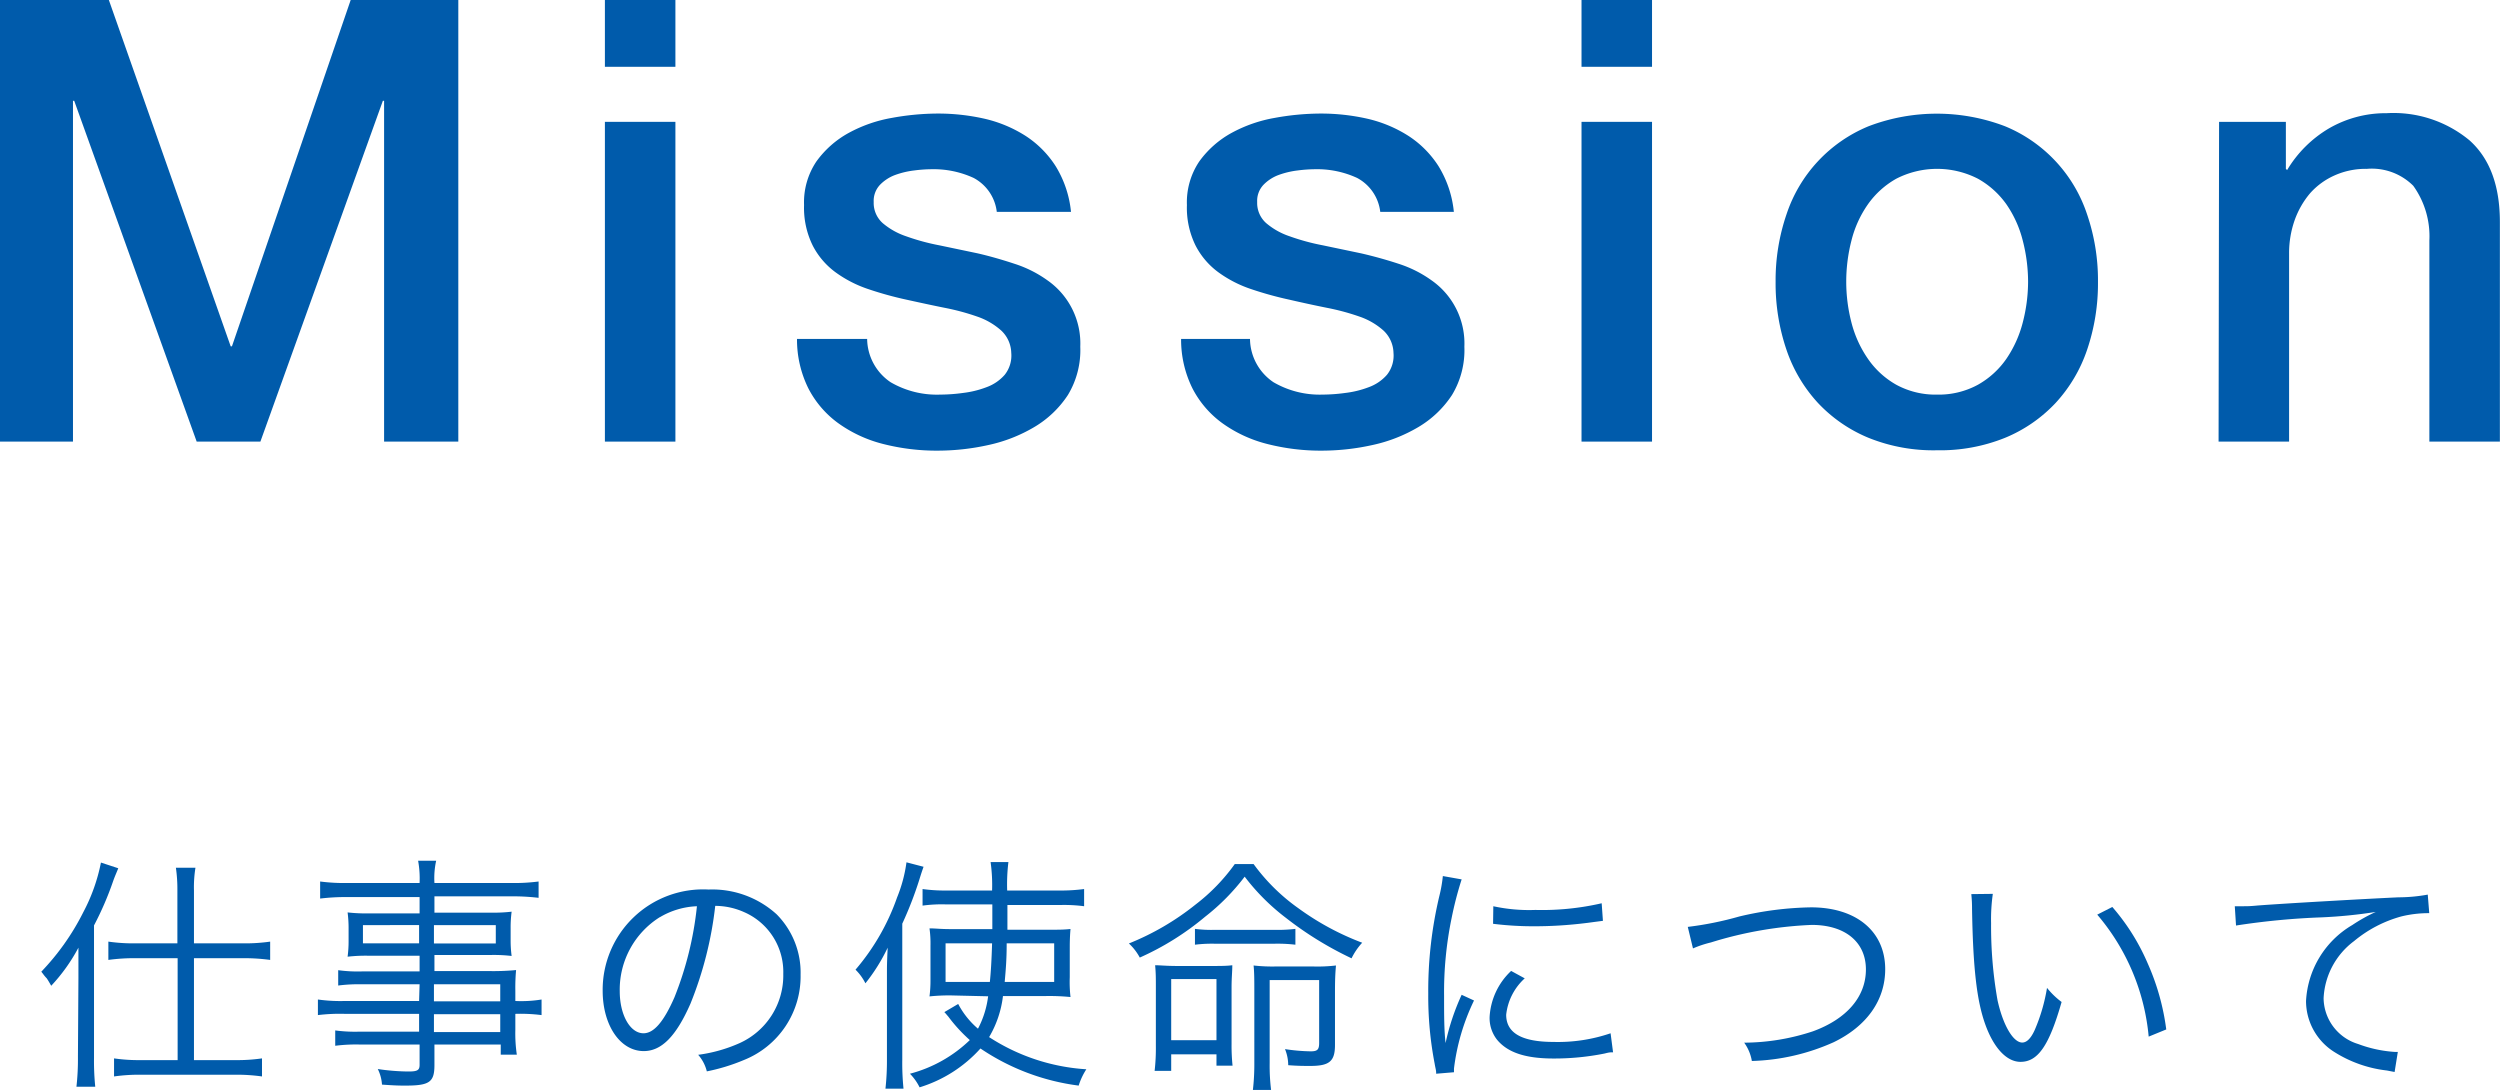
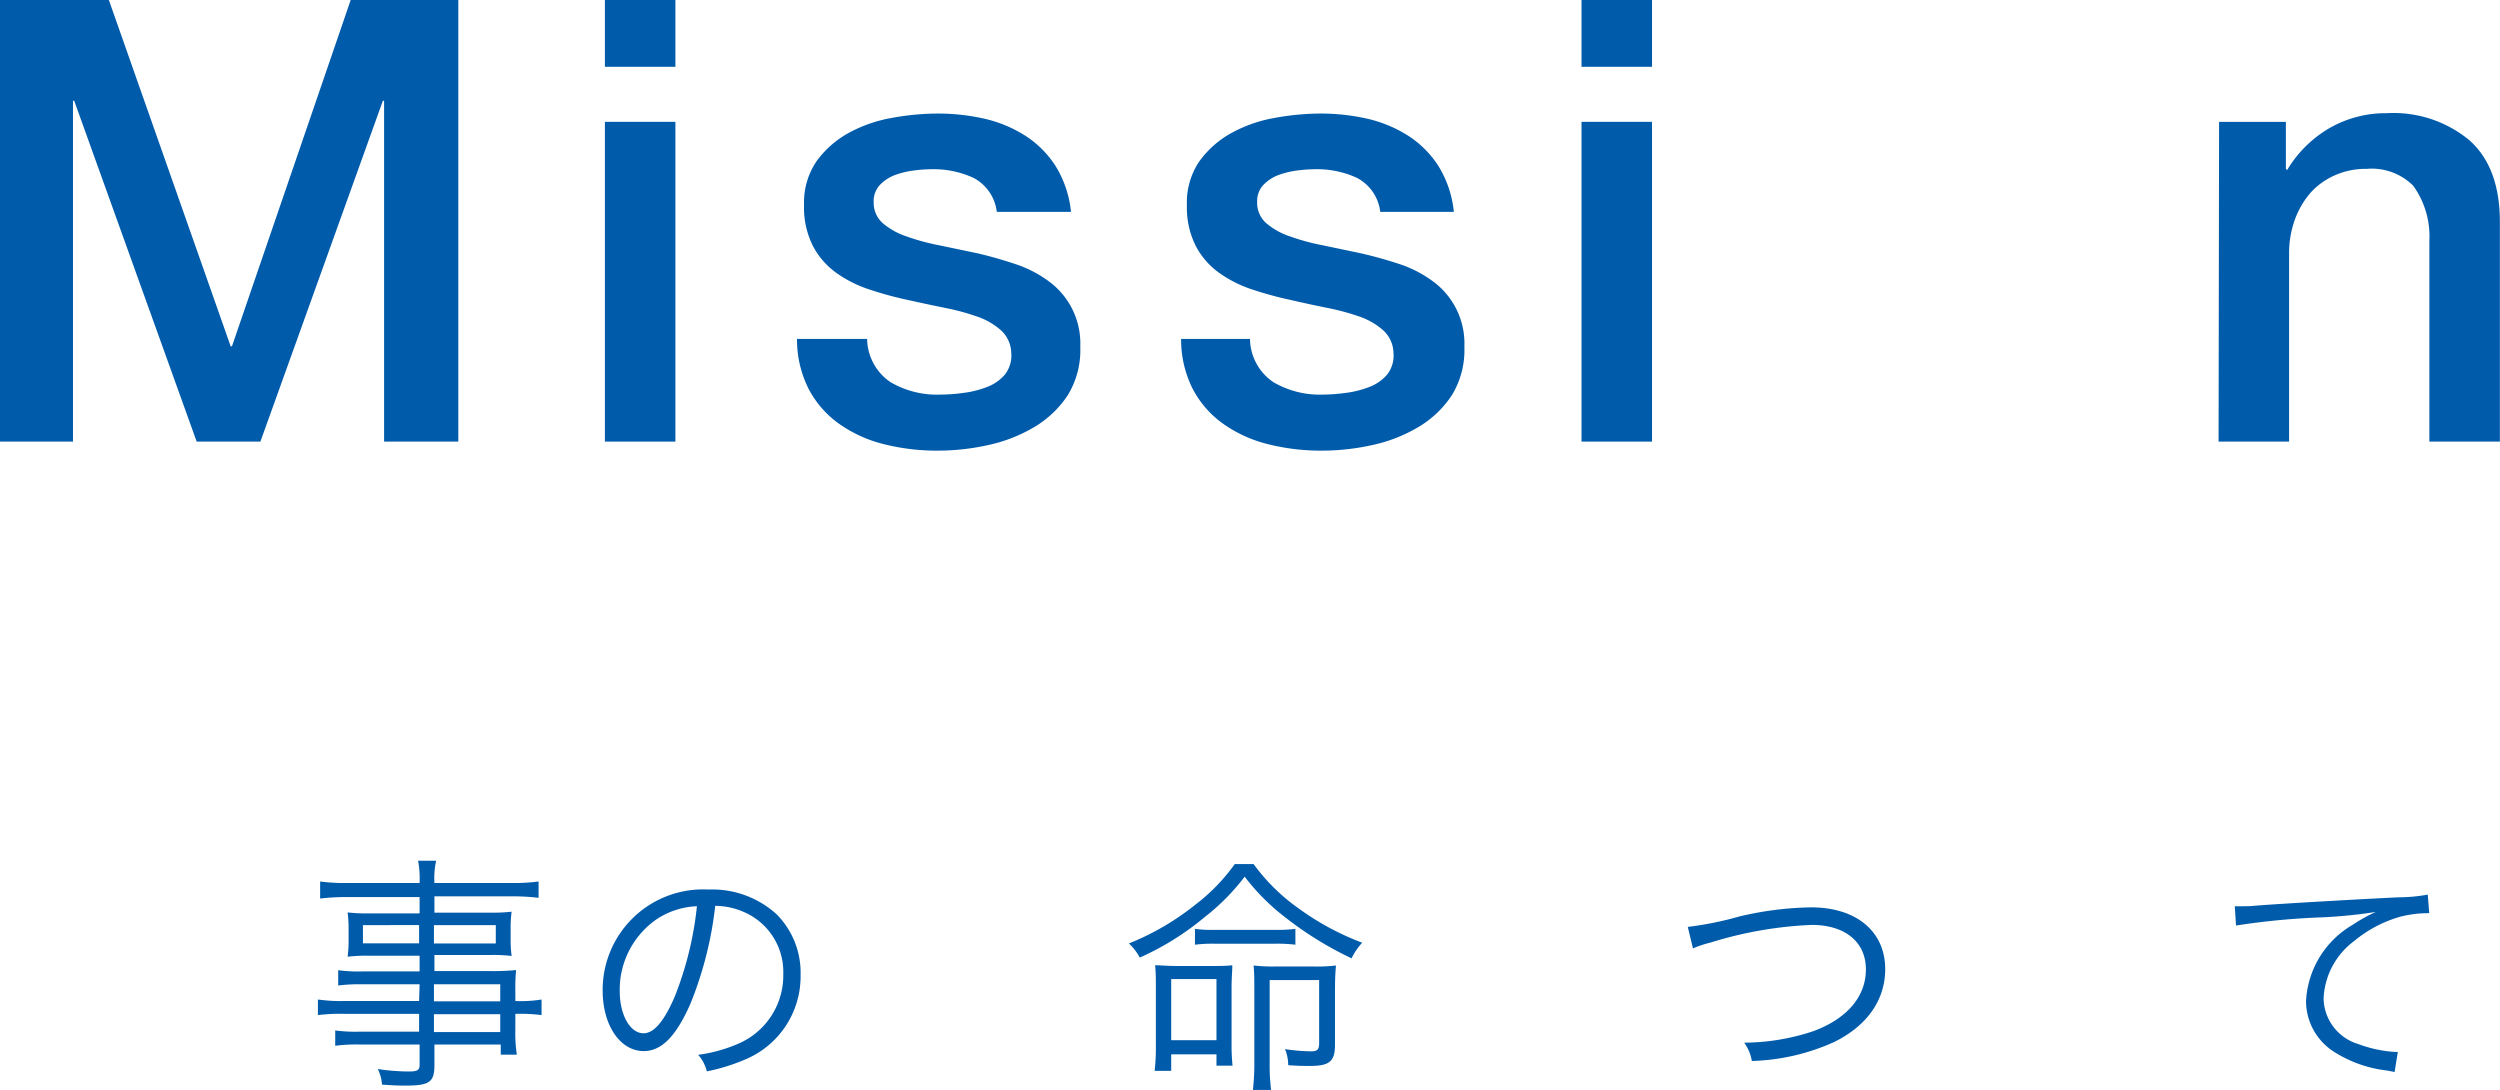
<svg xmlns="http://www.w3.org/2000/svg" id="レイヤー_1" data-name="レイヤー 1" viewBox="0 0 202.1 88.11">
  <defs>
    <style>.cls-1{fill:#005bab;}</style>
  </defs>
  <path class="cls-1" d="M858.66,495.74h8.8l9.85,28h.1l9.6-28h8.7v35.7h-6V503.89h-.1l-9.9,27.55h-5.15l-9.9-27.55h-.1v27.55h-6Z" transform="translate(-858.66 -495.74)" />
  <path class="cls-1" d="M907.56,495.74h5.7v5.4h-5.7Zm0,9.85h5.7v25.85h-5.7Z" transform="translate(-858.66 -495.74)" />
  <path class="cls-1" d="M928.76,523.14a4.28,4.28,0,0,0,1.9,3.5,7.43,7.43,0,0,0,4,1,14,14,0,0,0,1.82-.13,8,8,0,0,0,1.93-.47,3.56,3.56,0,0,0,1.47-1,2.49,2.49,0,0,0,.53-1.77,2.56,2.56,0,0,0-.8-1.8,5.66,5.66,0,0,0-1.93-1.13,18.92,18.92,0,0,0-2.67-.72c-1-.2-2-.42-3.05-.65a28.3,28.3,0,0,1-3.08-.85,9.73,9.73,0,0,1-2.65-1.35,6.18,6.18,0,0,1-1.87-2.18,6.88,6.88,0,0,1-.7-3.27,5.92,5.92,0,0,1,1-3.53,7.9,7.9,0,0,1,2.6-2.3,11.35,11.35,0,0,1,3.5-1.22,20.87,20.87,0,0,1,3.68-.35,17,17,0,0,1,3.82.42,10.57,10.57,0,0,1,3.3,1.38,8.13,8.13,0,0,1,2.45,2.47,8.67,8.67,0,0,1,1.23,3.68h-6a3.57,3.57,0,0,0-1.88-2.75,7.72,7.72,0,0,0-3.37-.7,11.47,11.47,0,0,0-1.43.1,6.89,6.89,0,0,0-1.55.37,3.32,3.32,0,0,0-1.22.8,1.89,1.89,0,0,0-.5,1.38,2.18,2.18,0,0,0,.72,1.7,5.73,5.73,0,0,0,1.9,1.07,17.76,17.76,0,0,0,2.68.73l3.1.65c1,.23,2,.52,3,.85a9.57,9.57,0,0,1,2.67,1.35,6.22,6.22,0,0,1,2.63,5.35,7,7,0,0,1-1,3.9,8.29,8.29,0,0,1-2.73,2.6,12.38,12.38,0,0,1-3.72,1.45,18.89,18.89,0,0,1-4,.45,17.47,17.47,0,0,1-4.53-.55,10.68,10.68,0,0,1-3.6-1.68,8,8,0,0,1-2.4-2.8,8.87,8.87,0,0,1-.92-4Z" transform="translate(-858.66 -495.74)" />
  <path class="cls-1" d="M959.71,523.14a4.28,4.28,0,0,0,1.9,3.5,7.43,7.43,0,0,0,3.95,1,14,14,0,0,0,1.82-.13,8,8,0,0,0,1.93-.47,3.56,3.56,0,0,0,1.47-1,2.49,2.49,0,0,0,.53-1.77,2.56,2.56,0,0,0-.8-1.8,5.66,5.66,0,0,0-1.93-1.13,18.92,18.92,0,0,0-2.67-.72c-1-.2-2-.42-3-.65a28.3,28.3,0,0,1-3.08-.85,9.73,9.73,0,0,1-2.65-1.35,6.18,6.18,0,0,1-1.87-2.18,6.88,6.88,0,0,1-.7-3.27,5.92,5.92,0,0,1,1-3.53,7.9,7.9,0,0,1,2.6-2.3,11.35,11.35,0,0,1,3.5-1.22,20.87,20.87,0,0,1,3.68-.35,17,17,0,0,1,3.82.42,10.57,10.57,0,0,1,3.3,1.38,8.13,8.13,0,0,1,2.45,2.47,8.67,8.67,0,0,1,1.23,3.68h-5.95a3.57,3.57,0,0,0-1.88-2.75,7.72,7.72,0,0,0-3.37-.7,11.47,11.47,0,0,0-1.43.1,6.89,6.89,0,0,0-1.55.37,3.32,3.32,0,0,0-1.22.8,1.89,1.89,0,0,0-.5,1.38,2.18,2.18,0,0,0,.72,1.7,5.73,5.73,0,0,0,1.9,1.07,17.76,17.76,0,0,0,2.68.73l3.1.65c1,.23,2.05.52,3.05.85a9.57,9.57,0,0,1,2.67,1.35,6.22,6.22,0,0,1,2.63,5.35,7,7,0,0,1-1,3.9,8.29,8.29,0,0,1-2.73,2.6,12.38,12.38,0,0,1-3.72,1.45,18.89,18.89,0,0,1-4,.45,17.47,17.47,0,0,1-4.53-.55,10.68,10.68,0,0,1-3.6-1.68,8,8,0,0,1-2.4-2.8,8.87,8.87,0,0,1-.92-4Z" transform="translate(-858.66 -495.74)" />
  <path class="cls-1" d="M986.51,495.74h5.7v5.4h-5.7Zm0,9.85h5.7v25.85h-5.7Z" transform="translate(-858.66 -495.74)" />
-   <path class="cls-1" d="M1015.26,532.14a14,14,0,0,1-5.53-1,11.73,11.73,0,0,1-4.1-2.82,12,12,0,0,1-2.55-4.3,16.65,16.65,0,0,1-.88-5.5,16.48,16.48,0,0,1,.88-5.45,11.66,11.66,0,0,1,6.65-7.13,15.47,15.47,0,0,1,11,0,11.66,11.66,0,0,1,6.65,7.13,16.48,16.48,0,0,1,.88,5.45,16.65,16.65,0,0,1-.88,5.5,12,12,0,0,1-2.55,4.3,11.73,11.73,0,0,1-4.1,2.82A14,14,0,0,1,1015.26,532.14Zm0-4.5a6.61,6.61,0,0,0,3.3-.8,6.92,6.92,0,0,0,2.3-2.1,9.3,9.3,0,0,0,1.32-2.93,13.2,13.2,0,0,0,.43-3.32,13.35,13.35,0,0,0-.43-3.3,9,9,0,0,0-1.32-2.93,7,7,0,0,0-2.3-2.07,7.23,7.23,0,0,0-6.61,0,7,7,0,0,0-2.29,2.07,8.81,8.81,0,0,0-1.33,2.93,13.33,13.33,0,0,0-.42,3.3,13.19,13.19,0,0,0,.42,3.32,9.1,9.1,0,0,0,1.33,2.93,6.88,6.88,0,0,0,2.29,2.1A6.62,6.62,0,0,0,1015.26,527.64Z" transform="translate(-858.66 -495.74)" />
  <path class="cls-1" d="M1038.05,505.59h5.4v3.8l.1.1a9.65,9.65,0,0,1,3.4-3.38,9.15,9.15,0,0,1,4.65-1.22,9.63,9.63,0,0,1,6.7,2.2c1.64,1.47,2.45,3.67,2.45,6.6v17.75h-5.7V515.19a7,7,0,0,0-1.3-4.43,4.74,4.74,0,0,0-3.75-1.37,6.15,6.15,0,0,0-2.59.52,5.79,5.79,0,0,0-2,1.45,7,7,0,0,0-1.25,2.18,8,8,0,0,0-.45,2.65v15.25h-5.7Z" transform="translate(-858.66 -495.74)" />
-   <path class="cls-1" d="M865,574.79c0-.86,0-1.24,0-2.44a14.32,14.32,0,0,1-2.2,3.08c-.16-.28-.24-.42-.36-.6a3,3,0,0,1-.3-.36s-.08-.1-.14-.18a19.67,19.67,0,0,0,3.4-4.82,14.58,14.58,0,0,0,1.42-4l1.4.46c-.14.36-.24.56-.4,1a25.43,25.43,0,0,1-1.56,3.62v10.7a20.82,20.82,0,0,0,.1,2.34h-1.52a19.9,19.9,0,0,0,.12-2.4Zm8-7.08a12.24,12.24,0,0,0-.12-1.82h1.58a9.88,9.88,0,0,0-.12,1.84V572h4a14,14,0,0,0,2.16-.14v1.48a15.47,15.47,0,0,0-2.16-.14h-4v8.24h3.34a14.16,14.16,0,0,0,2.16-.14v1.46a14.7,14.7,0,0,0-2.16-.14h-7.64a14.52,14.52,0,0,0-2.16.14v-1.46a13.89,13.89,0,0,0,2.14.14h3v-8.24h-3.44a15.27,15.27,0,0,0-2.16.14v-1.48a14.08,14.08,0,0,0,2.18.14H873Z" transform="translate(-858.66 -495.74)" />
  <path class="cls-1" d="M892.58,575.31h-4.7a12.66,12.66,0,0,0-1.88.1v-1.24a11.66,11.66,0,0,0,1.92.1h4.66V573H888.4a12.61,12.61,0,0,0-1.64.08,9.47,9.47,0,0,0,.08-1.34v-.88a10,10,0,0,0-.08-1.36,13.35,13.35,0,0,0,1.66.08h4.16v-1.32h-5.8a17.12,17.12,0,0,0-2.24.12V567a14.84,14.84,0,0,0,2.28.12h5.76a8.05,8.05,0,0,0-.12-1.8h1.46a6.52,6.52,0,0,0-.14,1.8h6.12a15.15,15.15,0,0,0,2.3-.12v1.32a17.89,17.89,0,0,0-2.26-.12h-6.16v1.32h4.6a12.81,12.81,0,0,0,1.64-.08,9.76,9.76,0,0,0-.08,1.36v.88a9.47,9.47,0,0,0,.08,1.34,12.47,12.47,0,0,0-1.62-.08h-4.62v1.3h4.36a19.55,19.55,0,0,0,2.24-.08,15.83,15.83,0,0,0-.06,1.66v.84a10.16,10.16,0,0,0,2.12-.12v1.26a13.6,13.6,0,0,0-2.12-.1V579a11.79,11.79,0,0,0,.12,2h-1.3v-.82h-5.36v1.66c0,1.38-.4,1.66-2.34,1.66-.42,0-.78,0-1.9-.08a3.3,3.3,0,0,0-.34-1.26,17.3,17.3,0,0,0,2.48.2c.72,0,.9-.1.9-.54v-1.64h-4.82a13.33,13.33,0,0,0-2,.1v-1.24a12,12,0,0,0,1.92.1h4.86v-1.44h-6a14.51,14.51,0,0,0-2.18.1v-1.26a13,13,0,0,0,2.18.12h6ZM888,570.53V572h4.54v-1.48Zm5.74,1.48h5v-1.48h-5Zm5.36,4.68v-1.38h-5.36v1.38Zm-5.36,2.48h5.36v-1.44h-5.36Z" transform="translate(-858.66 -495.74)" />
  <path class="cls-1" d="M914.48,576.87c-1.16,2.64-2.34,3.84-3.78,3.84-1.9,0-3.32-2.08-3.32-4.88a8.12,8.12,0,0,1,8.56-8.18,7.74,7.74,0,0,1,5.5,2,6.69,6.69,0,0,1,1.94,4.88,7.28,7.28,0,0,1-4.58,6.9,15.47,15.47,0,0,1-3,.92,3.18,3.18,0,0,0-.7-1.34,12,12,0,0,0,3.34-.94,6,6,0,0,0,3.54-5.6,5.27,5.27,0,0,0-3.18-5,5.76,5.76,0,0,0-2.32-.5A30,30,0,0,1,914.48,576.87Zm-2.46-7a6.92,6.92,0,0,0-3.26,6c0,1.92.84,3.4,1.92,3.4.84,0,1.64-.94,2.5-2.9A27.47,27.47,0,0,0,915,569,6.32,6.32,0,0,0,912,569.89Z" transform="translate(-858.66 -495.74)" />
-   <path class="cls-1" d="M930.36,574.77c0-1,0-1.16.06-2.42a14.69,14.69,0,0,1-1.8,2.88,4.1,4.1,0,0,0-.8-1.1,18.2,18.2,0,0,0,3.36-5.84,11.63,11.63,0,0,0,.76-2.84l1.38.36c-.14.4-.2.58-.36,1.1a30.08,30.08,0,0,1-1.36,3.5v11a20.6,20.6,0,0,0,.1,2.34h-1.46a20.61,20.61,0,0,0,.12-2.4Zm5.2,1.44a15.12,15.12,0,0,0-1.76.08,9.76,9.76,0,0,0,.08-1.36v-2.74a8.62,8.62,0,0,0-.08-1.4c.54,0,.82.06,1.8.06h3.28l0-1.2v-.8h-3.8a11.47,11.47,0,0,0-1.84.1v-1.34a13.11,13.11,0,0,0,1.92.12h3.7a13.42,13.42,0,0,0-.12-2.3h1.44a15,15,0,0,0-.1,2.3h4.22a14.31,14.31,0,0,0,2-.12V569a12.34,12.34,0,0,0-1.88-.1H940.1v.58c0,.08,0,.34,0,.72v.7h3.24c.86,0,1.32,0,1.86-.06q-.06.66-.06,1.5v2.4a10.43,10.43,0,0,0,.06,1.6,17.49,17.49,0,0,0-2-.08h-3.46a8.48,8.48,0,0,1-1.12,3.32,16.26,16.26,0,0,0,7.86,2.6,5.31,5.31,0,0,0-.62,1.32,18.32,18.32,0,0,1-7.94-3,10.91,10.91,0,0,1-4.92,3.14,4.3,4.3,0,0,0-.78-1.1,11,11,0,0,0,4.84-2.72,12.68,12.68,0,0,1-1.74-1.9c-.16-.18-.18-.22-.32-.36l1.12-.66a6.77,6.77,0,0,0,1.6,2,7.63,7.63,0,0,0,.82-2.62ZM935.1,572v3.12h3.58c.08-.78.14-1.74.18-3.12Zm4.94,0c0,1.36-.08,2.2-.16,3.12h4V572Z" transform="translate(-858.66 -495.74)" />
  <path class="cls-1" d="M960,565.59a15.67,15.67,0,0,0,3.66,3.6,21.76,21.76,0,0,0,5.12,2.76,5.19,5.19,0,0,0-.86,1.26,28,28,0,0,1-5.32-3.28,17.4,17.4,0,0,1-3.32-3.32,17.55,17.55,0,0,1-3.2,3.24,22.35,22.35,0,0,1-5.28,3.3,4.36,4.36,0,0,0-.88-1.14,21.24,21.24,0,0,0,5.38-3.14,15.36,15.36,0,0,0,3.18-3.28Zm-6.66,16.72H952a16.2,16.2,0,0,0,.1-2v-4.7c0-.8,0-1.22-.06-1.84.4,0,.92.06,1.78.06h2.64c.9,0,1.36,0,1.82-.06,0,.52-.06,1-.06,1.82v4.52a15.94,15.94,0,0,0,.08,1.78H957v-.92h-3.66Zm0-2.48H957v-4.94h-3.66Zm1.92-9a10.22,10.22,0,0,0,1.58.08h4.86a11.94,11.94,0,0,0,1.68-.08v1.28a12.31,12.31,0,0,0-1.68-.08h-4.86a11.26,11.26,0,0,0-1.58.08Zm4.8,5.14c0-.94,0-1.64-.06-2.18a13.71,13.71,0,0,0,1.82.08h3a12.75,12.75,0,0,0,1.84-.08c-.06.68-.08,1.2-.08,2.2v4.22c0,1.32-.44,1.7-2,1.7-.48,0-1,0-1.78-.06a3.5,3.5,0,0,0-.26-1.3,15.08,15.08,0,0,0,2.08.18c.54,0,.68-.14.68-.68v-5.08H961.3v6.7a16,16,0,0,0,.12,2.22h-1.48a18.34,18.34,0,0,0,.12-2.26Z" transform="translate(-858.66 -495.74)" />
-   <path class="cls-1" d="M976.82,566.83A28.42,28.42,0,0,0,976,570a29.57,29.57,0,0,0-.6,6.26c0,1.56,0,2.74.12,3.8a18.58,18.58,0,0,1,1.3-3.9l1,.46a17.43,17.43,0,0,0-1.62,5.5v.3l-1.44.12c0-.32-.06-.42-.12-.8a28.67,28.67,0,0,1-.52-5.66,33.09,33.09,0,0,1,.9-7.92,11.14,11.14,0,0,0,.28-1.6Zm5.1,8a4.65,4.65,0,0,0-1.5,2.94c0,1.48,1.26,2.2,3.84,2.2a13.16,13.16,0,0,0,4.6-.7l.2,1.54c-.26,0-.3,0-.7.1a20.63,20.63,0,0,1-4.1.4c-2.28,0-3.72-.48-4.58-1.52a2.83,2.83,0,0,1-.6-1.84,5.52,5.52,0,0,1,1.74-3.72ZM979.38,569a13.58,13.58,0,0,0,3.4.3,21.46,21.46,0,0,0,5.36-.54l.1,1.42-1.38.18a33.76,33.76,0,0,1-4.3.26,26.64,26.64,0,0,1-3.2-.2Z" transform="translate(-858.66 -495.74)" />
  <path class="cls-1" d="M995.1,570.67a26.81,26.81,0,0,0,4.16-.84,26.72,26.72,0,0,1,5.8-.74c3.66,0,6,1.94,6,5,0,2.5-1.48,4.6-4.16,5.9a17.27,17.27,0,0,1-6.62,1.52,3.53,3.53,0,0,0-.62-1.48,17.9,17.9,0,0,0,5.56-.92c2.74-1,4.28-2.8,4.28-5s-1.66-3.6-4.38-3.6a31.77,31.77,0,0,0-8.16,1.42,8.79,8.79,0,0,0-1.44.48Z" transform="translate(-858.66 -495.74)" />
-   <path class="cls-1" d="M1019.76,568a14.5,14.5,0,0,0-.14,2.38,34.25,34.25,0,0,0,.52,6.22c.44,2,1.26,3.42,2,3.42.36,0,.7-.34,1-1a14.39,14.39,0,0,0,1-3.42,6.39,6.39,0,0,0,1.18,1.14c-1,3.5-1.9,4.84-3.32,4.84-1.12,0-2.16-1.12-2.84-3s-1-4.46-1.08-9.38a10.82,10.82,0,0,0-.06-1.18Zm9.66,1.06a17.36,17.36,0,0,1,2.86,4.56,19.15,19.15,0,0,1,1.5,5.34l-1.42.58a17.66,17.66,0,0,0-4.16-9.86Z" transform="translate(-858.66 -495.74)" />
  <path class="cls-1" d="M1039.32,569h.72c.28,0,.52,0,1.14-.06,2.38-.18,8.78-.54,11.36-.66a13.43,13.43,0,0,0,2.38-.22l.12,1.5a9.28,9.28,0,0,0-2.24.26,10.16,10.16,0,0,0-3.84,2,6.11,6.11,0,0,0-2.46,4.62,3.92,3.92,0,0,0,2.8,3.7,10.25,10.25,0,0,0,3,.64h.2l-.26,1.62-.62-.12a10.09,10.09,0,0,1-4.32-1.54,4.87,4.87,0,0,1-2.22-4.08,7.58,7.58,0,0,1,3.74-6.14,13.09,13.09,0,0,1,1.9-1.06,38.76,38.76,0,0,1-4.4.44,58.74,58.74,0,0,0-6.9.66Z" transform="translate(-858.66 -495.74)" />
</svg>